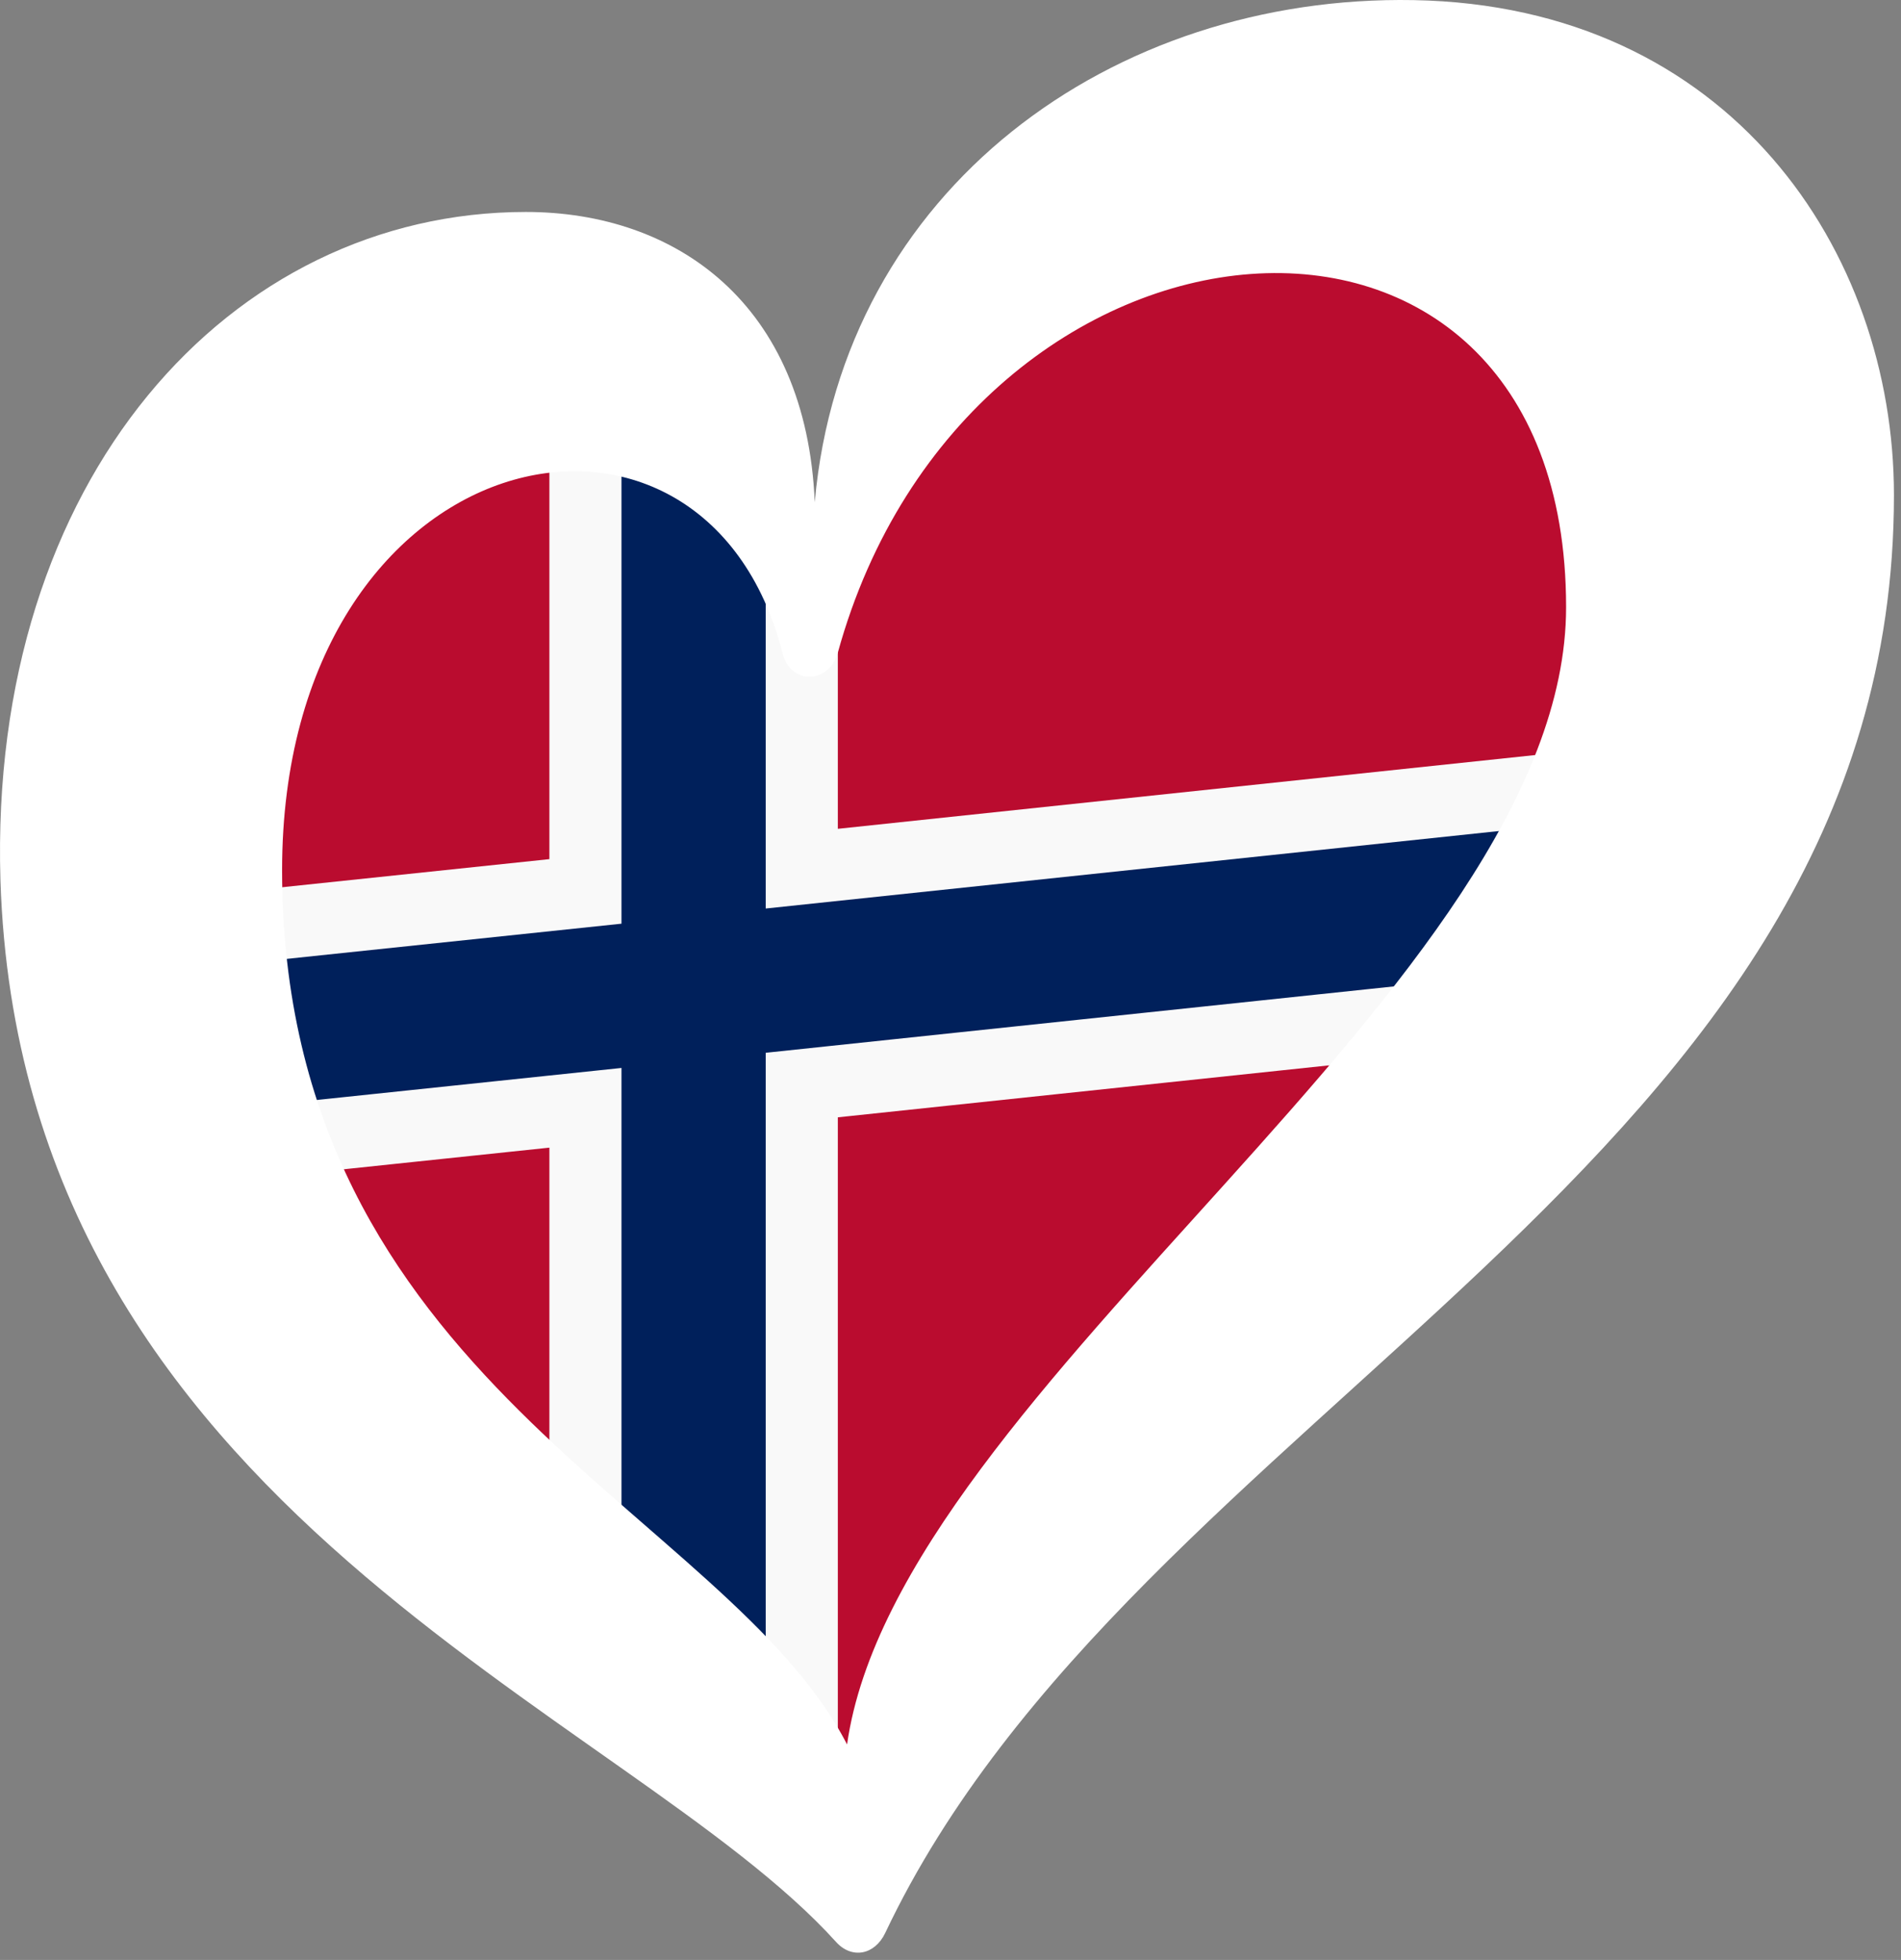
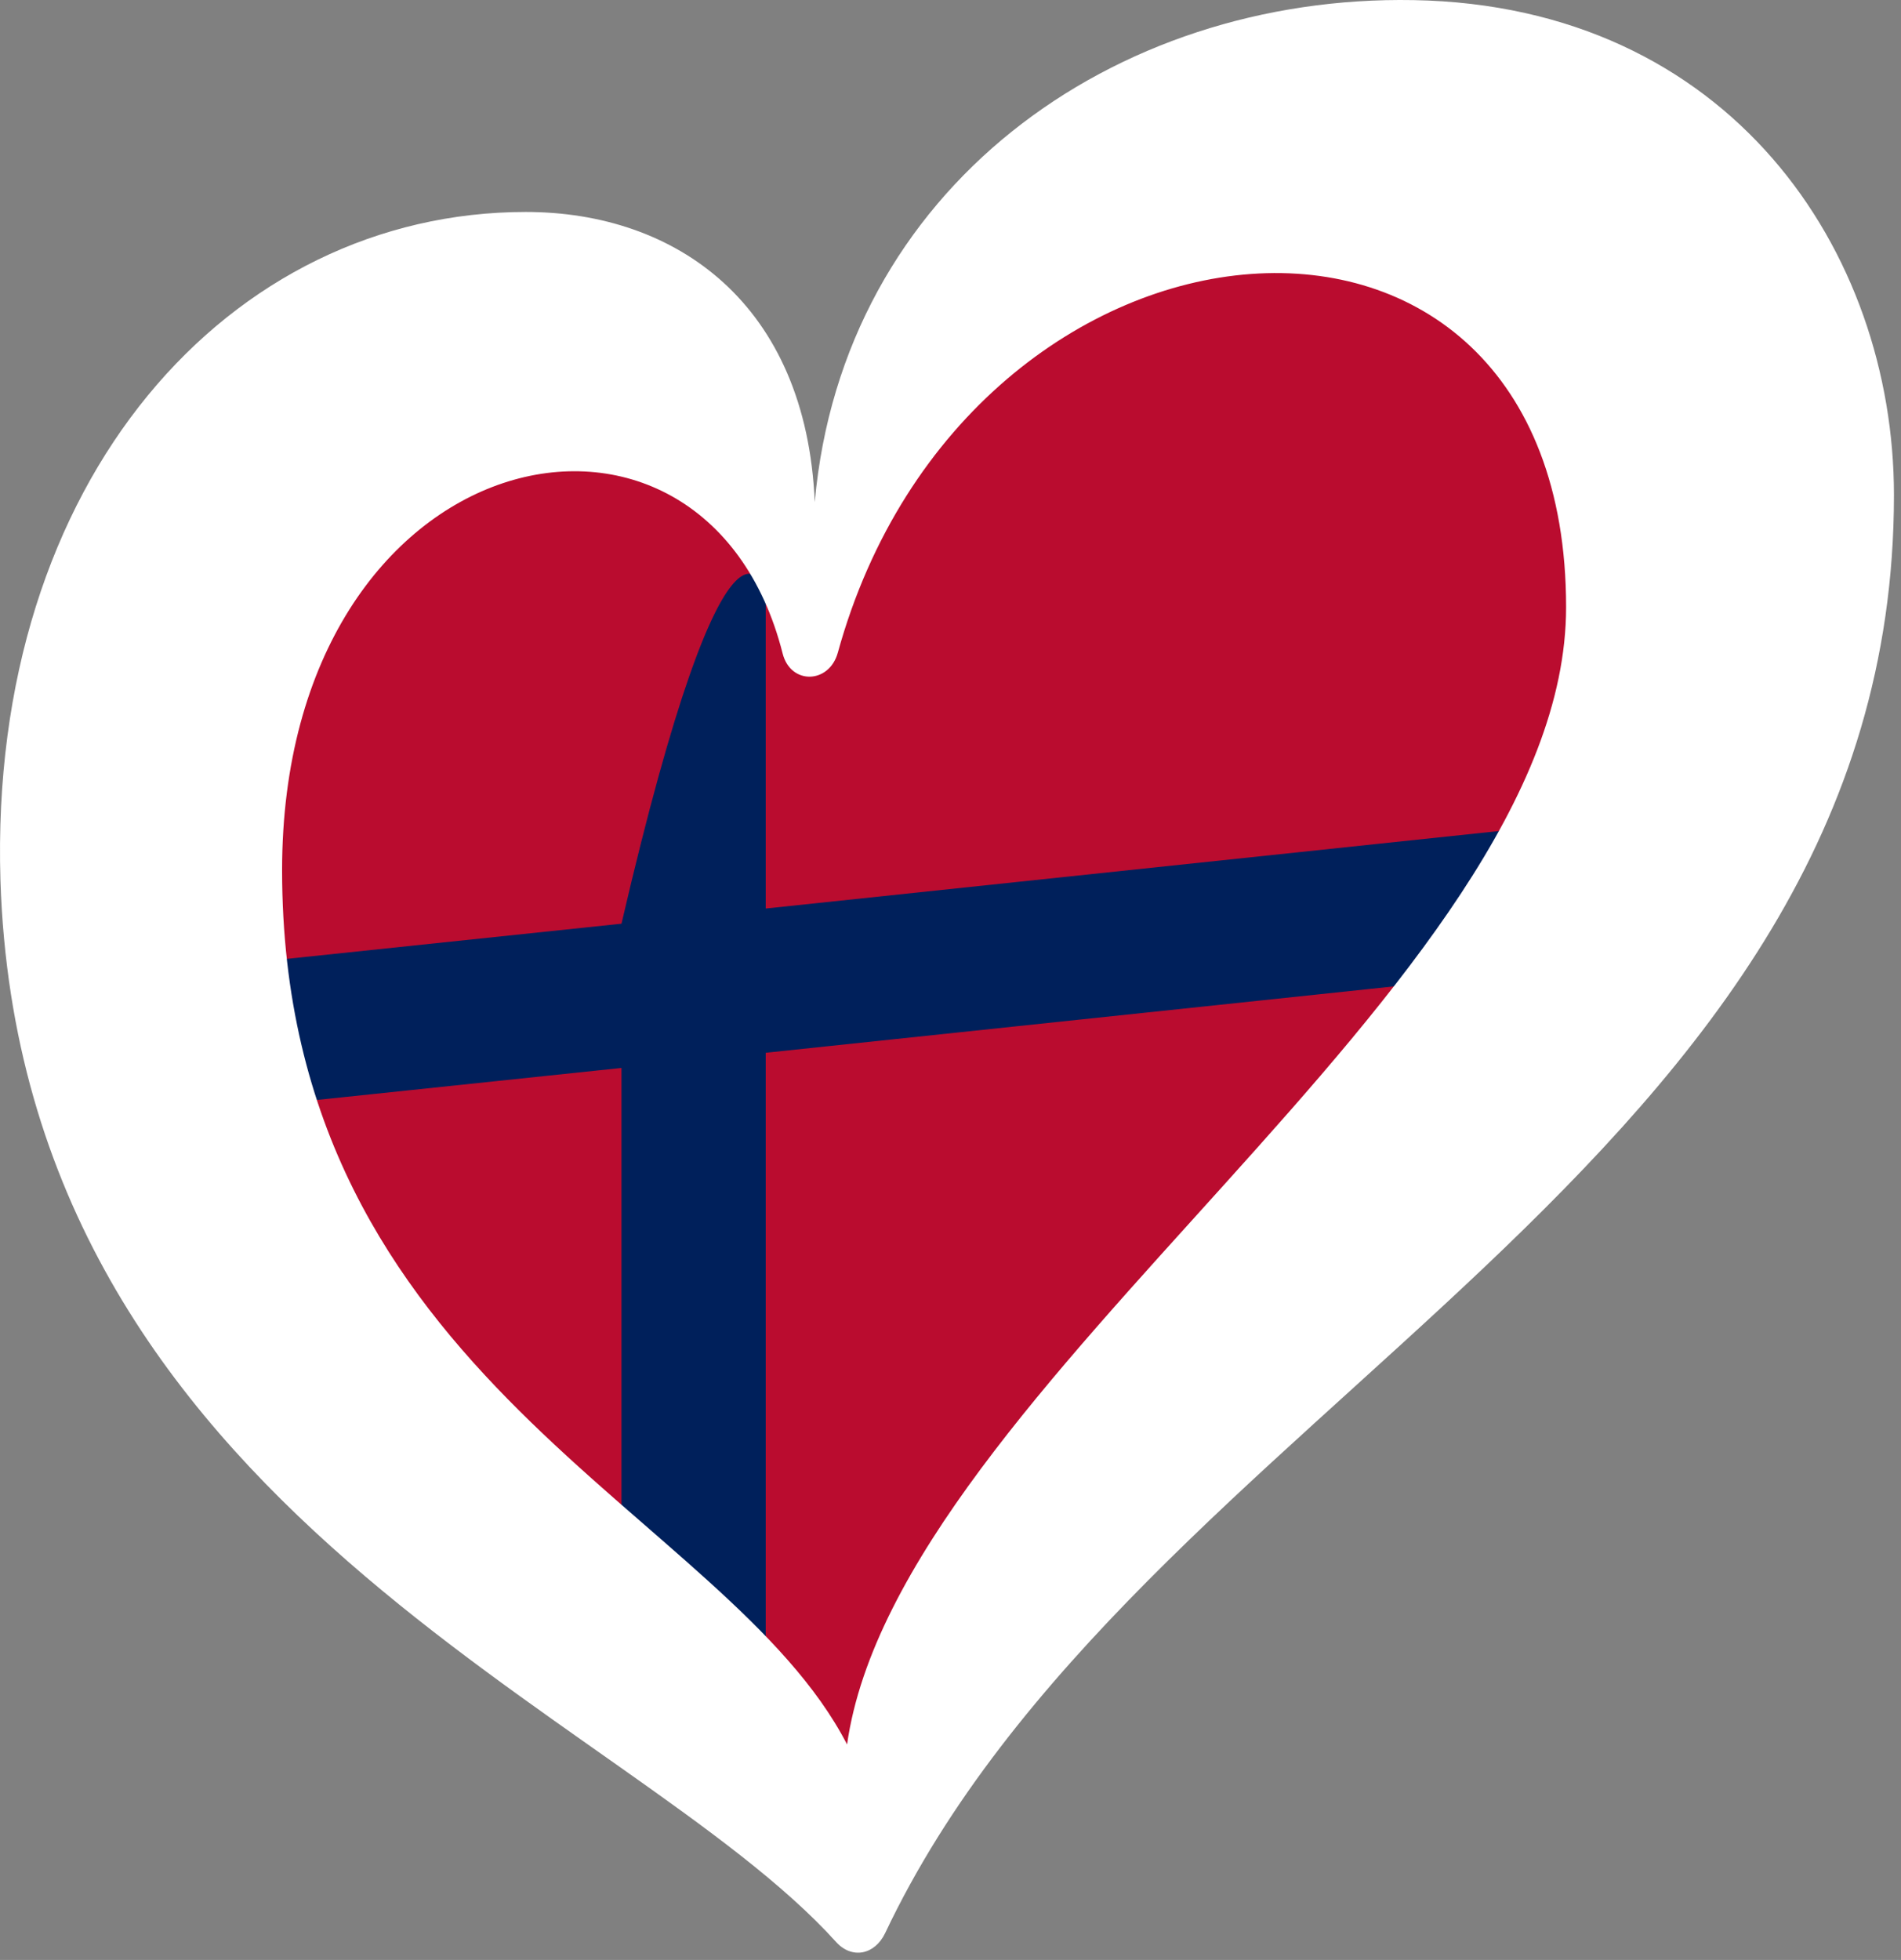
<svg xmlns="http://www.w3.org/2000/svg" viewBox="0 0 226.683 233.658" width="226.683px" height="233.659px" preserveAspectRatio="none">
  <rect x="0" y="0" width="226.683" height="233.658" fill="#808080" stroke="none" />
  <defs />
  <g id="svg-1">
    <path d="M 100.179 213.644 C -50.831 93.948 59.643 16.971 95.323 68.002 C 177.9 -33.636 264.463 73.962 100.179 213.644 Z" id="path1" style="fill: rgb(186, 12, 47);" />
-     <path d="M 186.772 89.621 L 169.127 125.882 L 99.906 133.203 L 99.906 210.949 C 99.906 210.949 67.437 177.479 65.511 173.968 L 65.511 136.818 L 38.016 139.709 C 30.587 136.574 27.639 105.736 30.31 106.123 L 65.511 102.423 L 65.511 52.152 C 63.805 41.871 84.004 53.676 99.906 68.918 L 99.906 98.808 L 186.772 89.621 Z" id="path-1" style="fill: rgb(249, 249, 249);" />
-     <path d="M 91.306 108.311 L 183.175 98.605 L 174.232 116.748 L 91.306 125.508 L 91.306 197.041 C 87.17 192.816 80.984 188.077 74.109 182.563 L 74.109 127.317 L 34.335 131.497 C 30.46 131.582 26.467 114.66 30.517 114.7 L 74.109 110.119 L 74.109 52.089 C 86.881 55.123 91.241 69.931 91.306 71.012 L 91.306 108.311 Z" id="path9" style="fill: rgb(0, 32, 91);" />
+     <path d="M 91.306 108.311 L 183.175 98.605 L 174.232 116.748 L 91.306 125.508 L 91.306 197.041 C 87.17 192.816 80.984 188.077 74.109 182.563 L 74.109 127.317 L 34.335 131.497 C 30.46 131.582 26.467 114.66 30.517 114.7 L 74.109 110.119 C 86.881 55.123 91.241 69.931 91.306 71.012 L 91.306 108.311 Z" id="path9" style="fill: rgb(0, 32, 91);" />
  </g>
  <path class="cls-1" d="M 99.722 231.541 C 101.585 233.574 104.305 233.076 105.56 230.435 C 135.35 167.569 225.843 139.135 225.843 59.033 C 225.843 29.922 206.246 0.69 168.566 0.013 C 132.699 -0.635 100.509 22.469 97.152 59.87 C 96.145 36.188 80.613 25.269 62.7 25.269 C 27.461 25.269 -1.402 57.081 0.053 104.952 C 2.474 180.242 74.855 203.964 99.722 231.541 Z M 93.326 77.913 C 94.282 81.669 98.865 81.54 99.901 77.823 C 115.414 21.593 186.748 15.446 186.748 72.384 C 186.748 117.336 107.075 165.298 101.007 207.969 C 86.591 179.973 33.638 164.6 33.638 103.747 C 33.638 51.96 83.991 41.08 93.326 77.913 Z" style="stroke-width: 0.996; fill: rgb(255, 255, 255);" id="object-0" />
</svg>